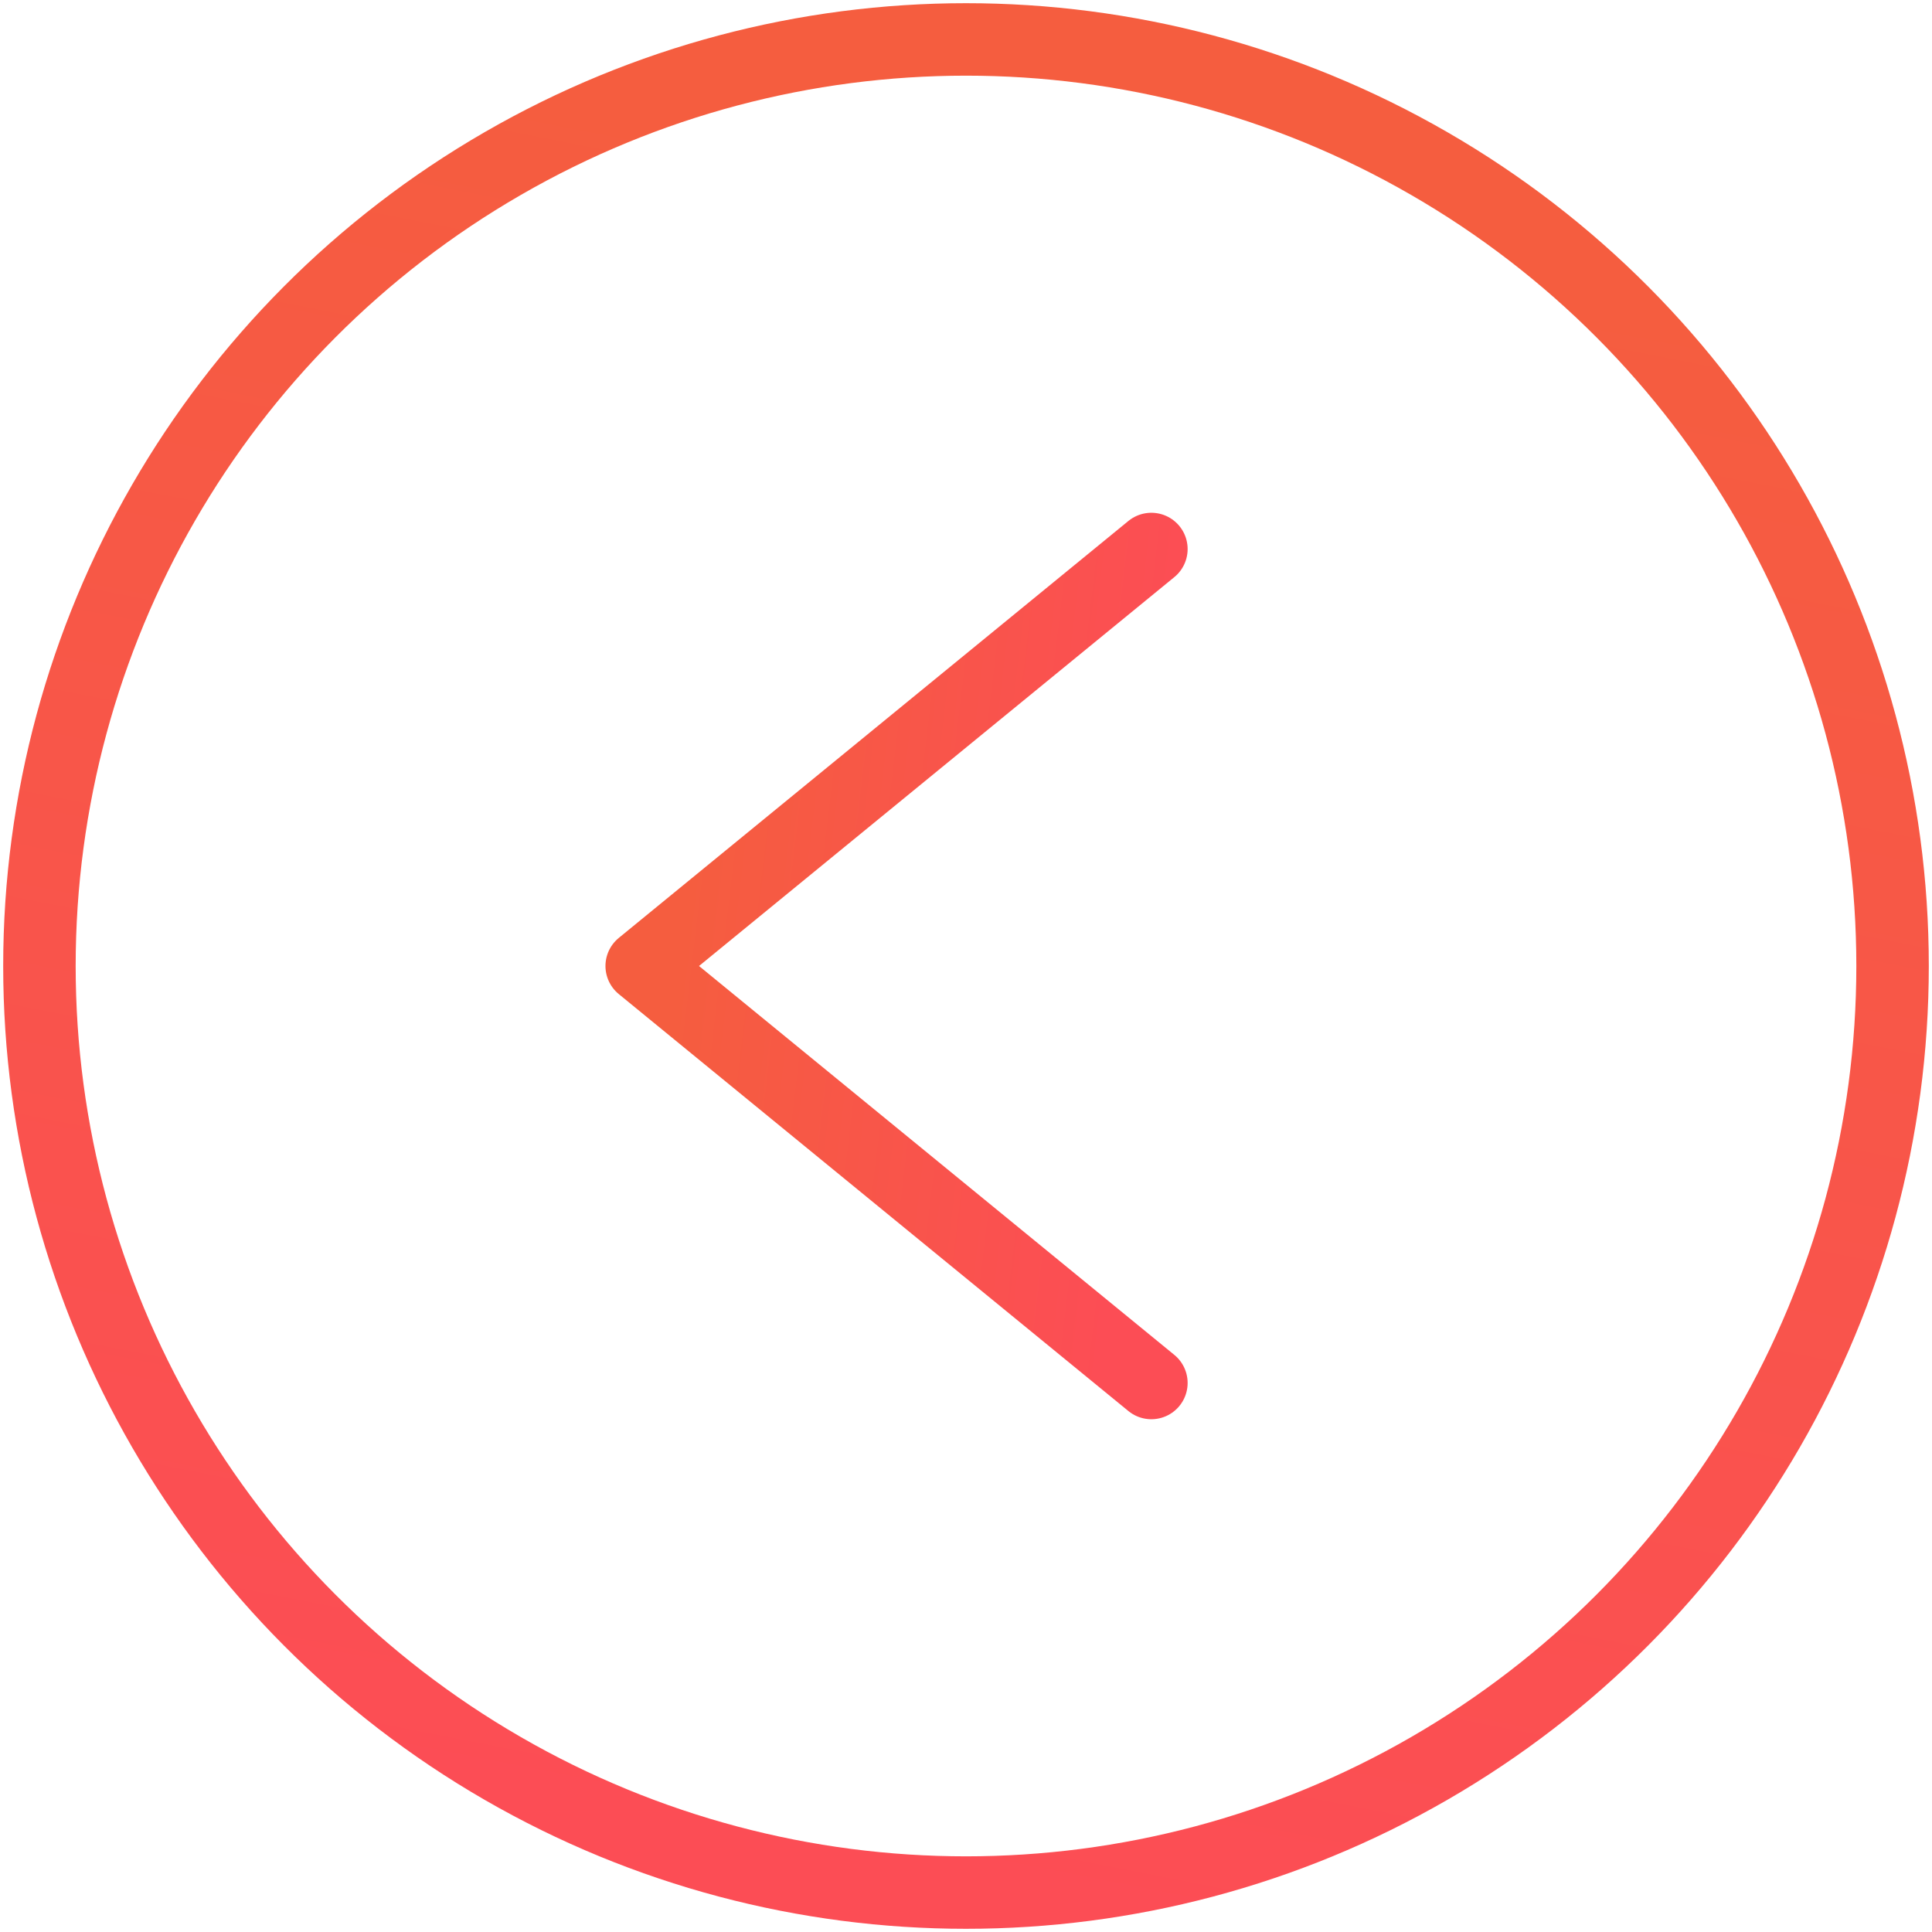
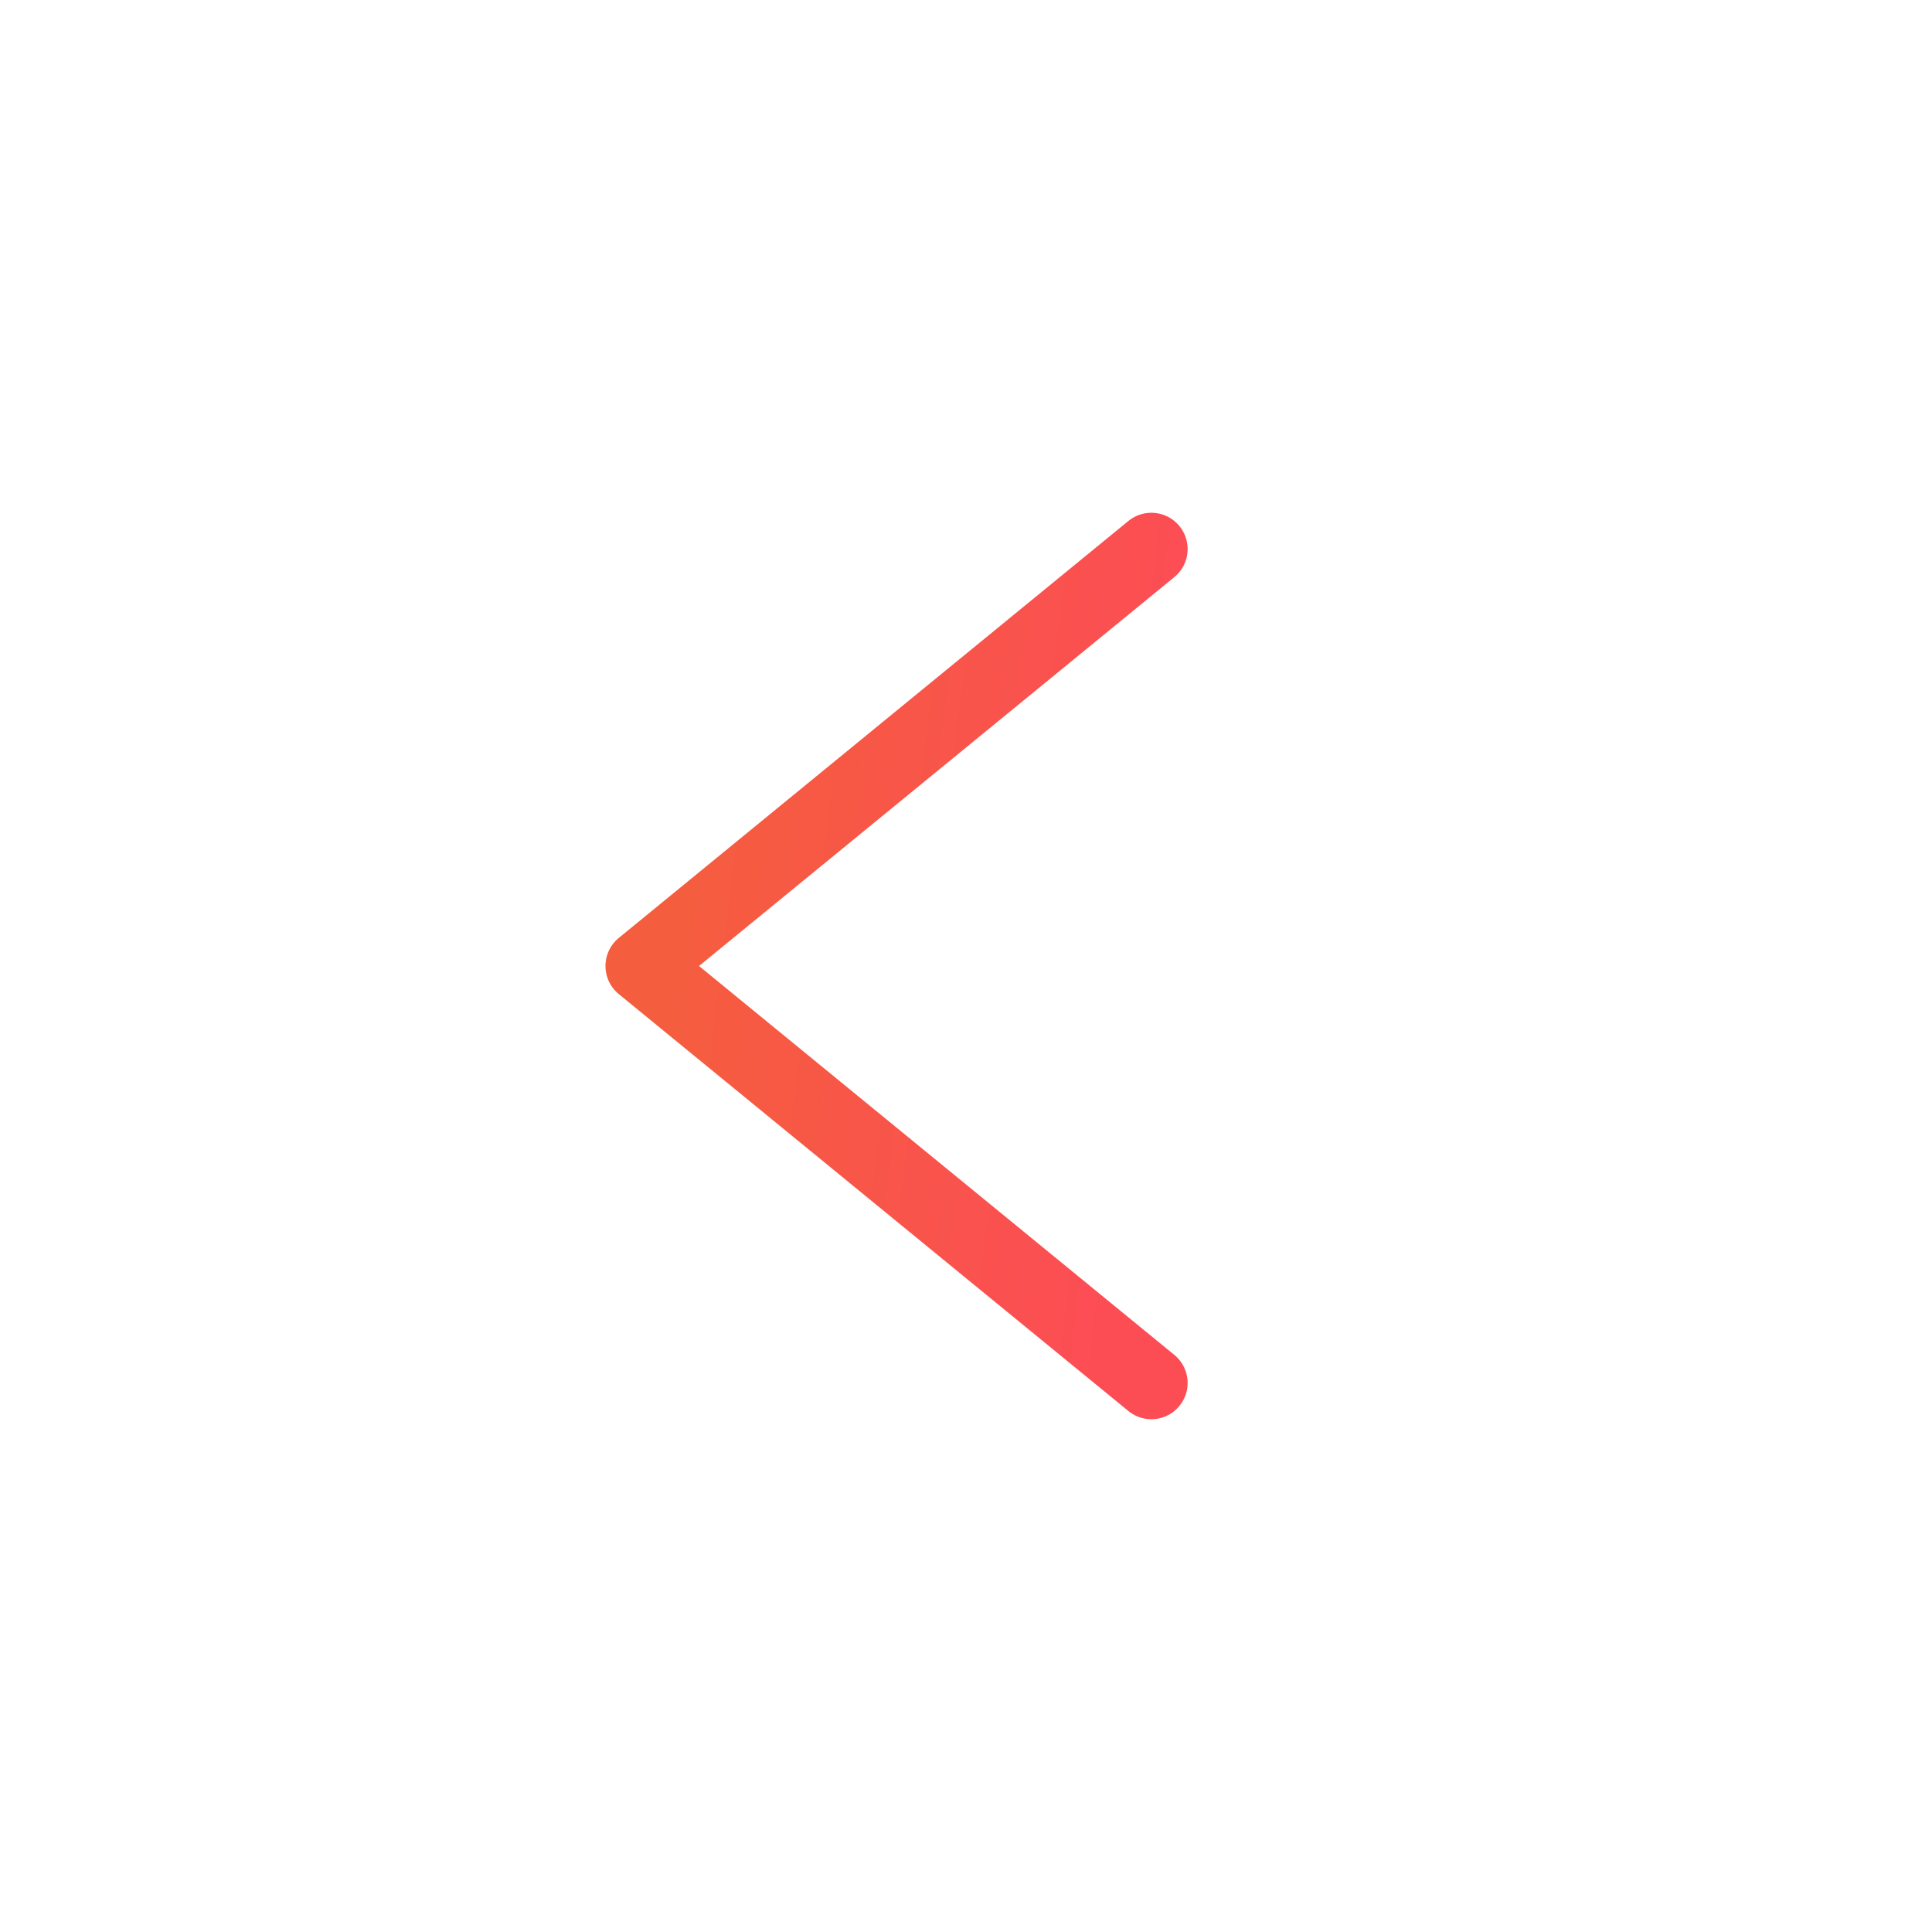
<svg xmlns="http://www.w3.org/2000/svg" width="49" height="49" viewBox="0 0 49 49" fill="none">
  <path d="M29.201 13.925L16.276 24.5L29.201 35.075" stroke="url(#paint0_linear_1652_6690)" stroke-width="1.84" stroke-linecap="round" stroke-linejoin="round" />
-   <circle cx="24.5" cy="24.5" r="23.5" stroke="url(#paint1_linear_1652_6690)" stroke-width="1.838" />
  <defs>
    <linearGradient id="paint0_linear_1652_6690" x1="17.606" y1="20.784" x2="29.475" y2="22.205" gradientUnits="userSpaceOnUse">
      <stop stop-color="#F55D3F" />
      <stop offset="1" stop-color="#FC4D55" />
    </linearGradient>
    <linearGradient id="paint1_linear_1652_6690" x1="32.758" y1="5.838" x2="24.5" y2="48" gradientUnits="userSpaceOnUse">
      <stop stop-color="#F55D3F" />
      <stop offset="1" stop-color="#FC4D55" />
    </linearGradient>
  </defs>
</svg>